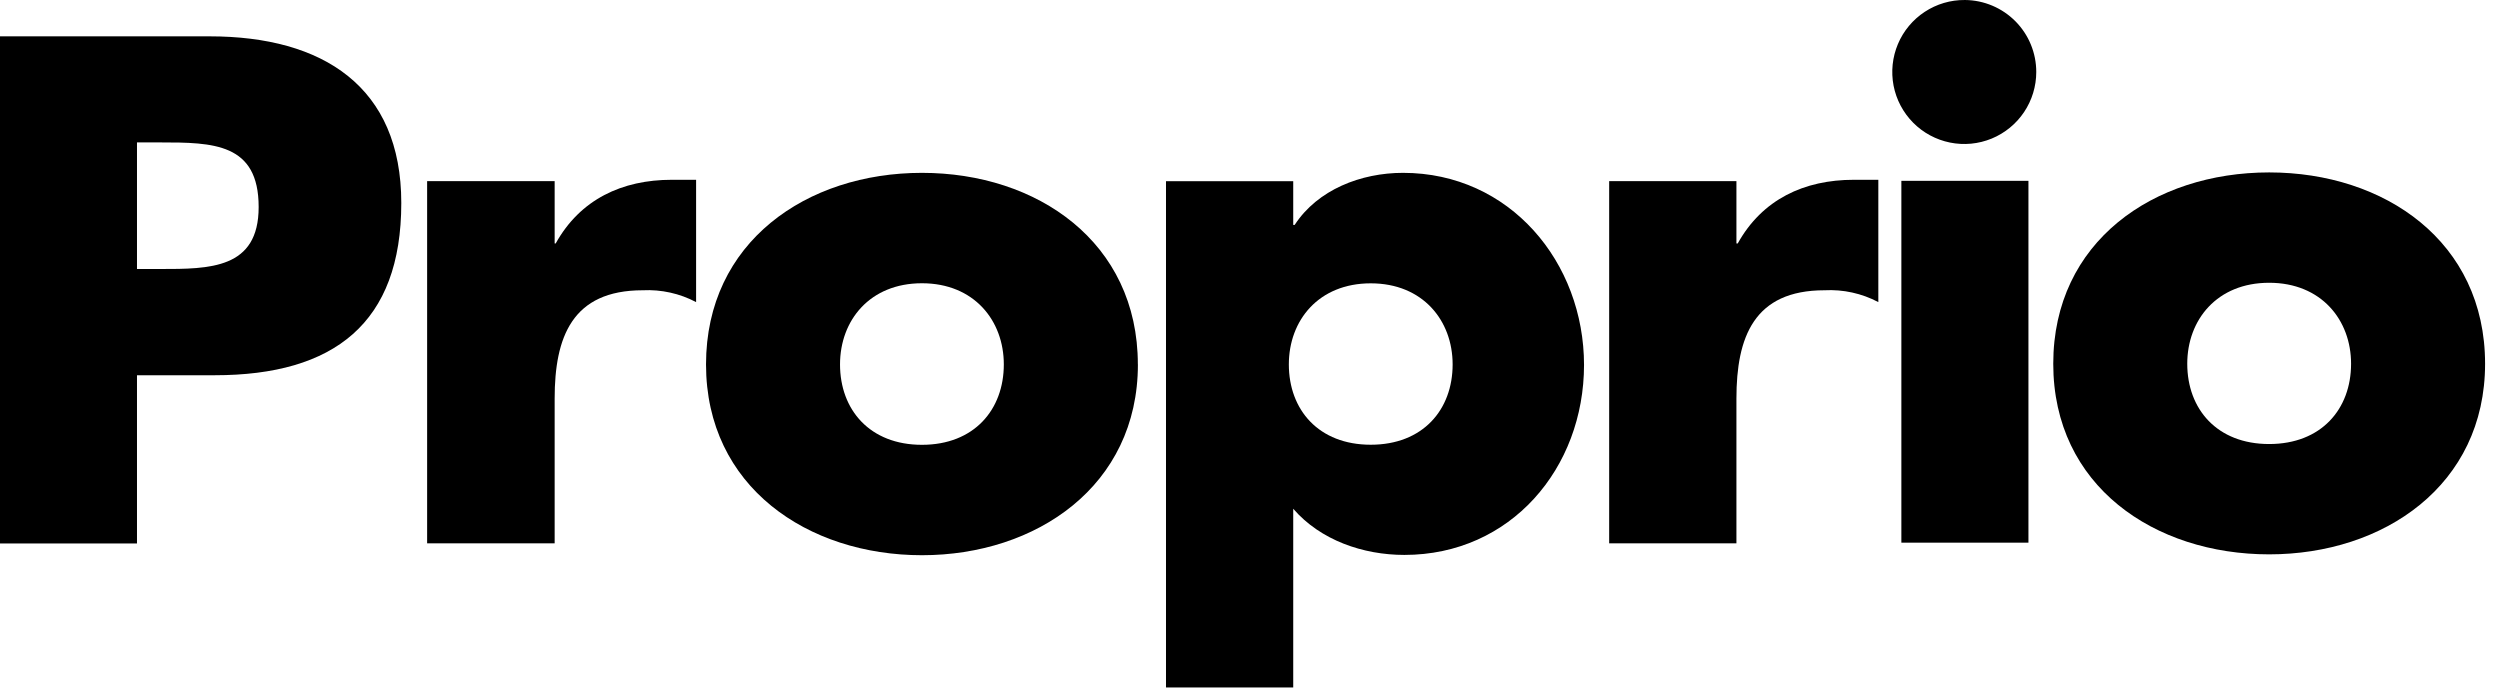
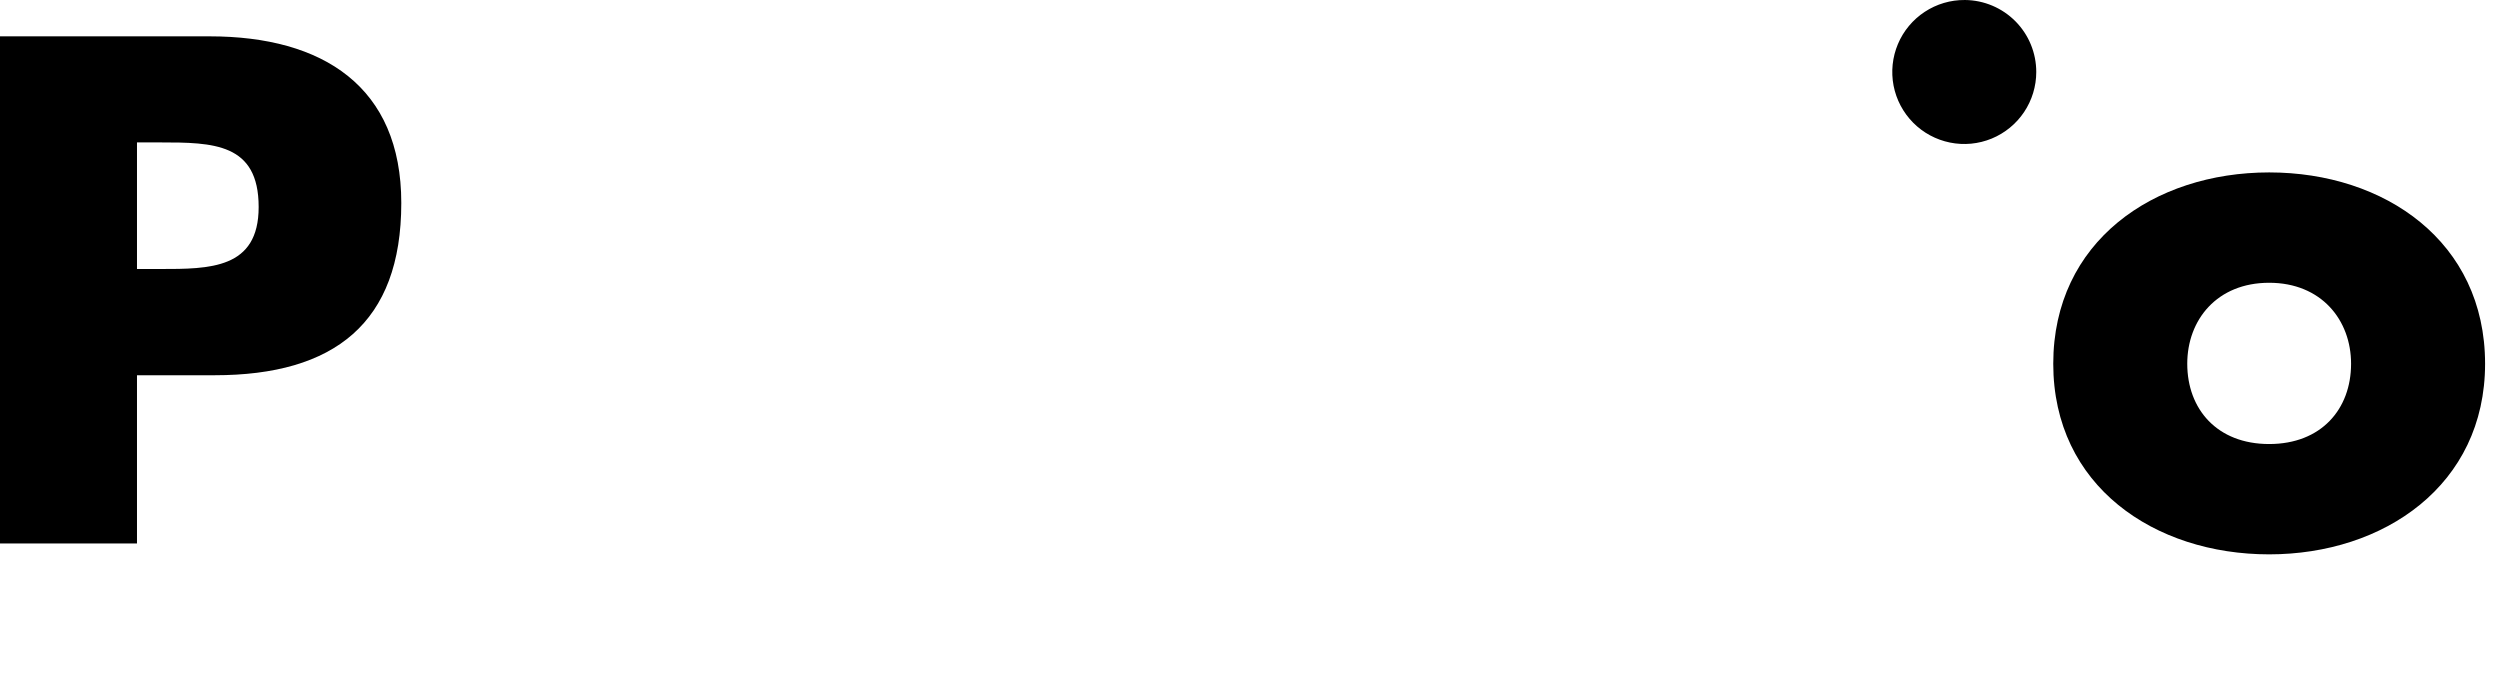
<svg xmlns="http://www.w3.org/2000/svg" width="93" height="26" viewBox="0 0 93 26" fill="none">
  <g clip-path="url(#clip0_275_39)">
    <path d="M9.622 7.702C9.622 10.007 7.802 10.007 5.955 10.007H5.096V5.298H5.955C7.932 5.298 9.622 5.323 9.622 7.7V7.702ZM14.928 7.55C14.928 3.224 12.015 1.352 7.802 1.352H0V20.216H5.096V13.959H7.985C12.43 13.959 14.928 12.02 14.928 7.553" fill="black" />
-     <path d="M20.633 6.737H15.889V20.212H20.633V14.828C20.633 12.54 21.281 10.798 23.91 10.798C24.599 10.764 25.285 10.916 25.895 11.238V6.688H24.99C23.142 6.688 21.583 7.416 20.672 9.056H20.633V6.737Z" fill="black" />
-     <path d="M37.342 13.556C37.342 15.245 36.234 16.547 34.296 16.547C32.357 16.547 31.249 15.245 31.249 13.556C31.249 11.916 32.357 10.537 34.296 10.537C36.234 10.537 37.342 11.922 37.342 13.556ZM42.328 13.556C42.328 9.003 38.583 6.43 34.296 6.43C30.008 6.43 26.264 9.003 26.264 13.556C26.264 18.109 30.05 20.654 34.298 20.654C38.547 20.654 42.33 18.081 42.33 13.556" fill="black" />
-     <path d="M54.038 13.556C54.038 15.245 52.93 16.544 50.992 16.544C49.053 16.544 47.945 15.245 47.945 13.556C47.945 11.916 49.053 10.54 50.992 10.54C52.93 10.54 54.038 11.925 54.038 13.556ZM58.926 13.581C58.926 9.759 56.171 6.43 52.191 6.43C50.631 6.43 49.017 7.053 48.161 8.368H48.108V6.74H43.375V25.573H48.108V18.926C49.122 20.098 50.709 20.643 52.243 20.643C56.196 20.643 58.926 17.42 58.926 13.57" fill="black" />
-     <path d="M64.595 6.737H59.861V20.212H64.595V14.828C64.595 12.54 65.246 10.798 67.871 10.798C68.566 10.761 69.258 10.913 69.874 11.238V6.688H68.962C67.115 6.688 65.556 7.416 64.644 9.056H64.595V6.737Z" fill="black" />
-     <path d="M75.458 6.727H70.731V20.187H75.458V6.727Z" fill="black" />
    <path d="M87.46 13.532C87.46 15.219 86.352 16.518 84.413 16.518C82.474 16.518 81.366 15.219 81.366 13.532C81.366 11.895 82.474 10.519 84.413 10.519C86.352 10.519 87.46 11.903 87.46 13.532ZM92.445 13.532C92.445 8.984 88.706 6.414 84.413 6.414C80.12 6.414 76.381 8.984 76.381 13.532C76.381 18.08 80.148 20.622 84.413 20.622C88.678 20.622 92.445 18.052 92.445 13.532Z" fill="black" />
    <path d="M73.093 9.16941e-05C72.562 -0.004 72.043 0.149 71.599 0.441C71.156 0.732 70.809 1.149 70.603 1.638C70.397 2.127 70.341 2.666 70.441 3.187C70.542 3.708 70.796 4.187 71.169 4.564C71.543 4.941 72.02 5.198 72.54 5.303C73.06 5.409 73.6 5.357 74.091 5.155C74.581 4.953 75.001 4.609 75.296 4.169C75.591 3.728 75.749 3.209 75.749 2.678C75.75 1.973 75.472 1.295 74.975 0.793C74.479 0.292 73.804 0.007 73.099 9.16941e-05" fill="black" />
  </g>
  <defs>
    <clipPath id="clip0_275_39">
      <rect width="93" height="26" fill="white" />
    </clipPath>
  </defs>
</svg>